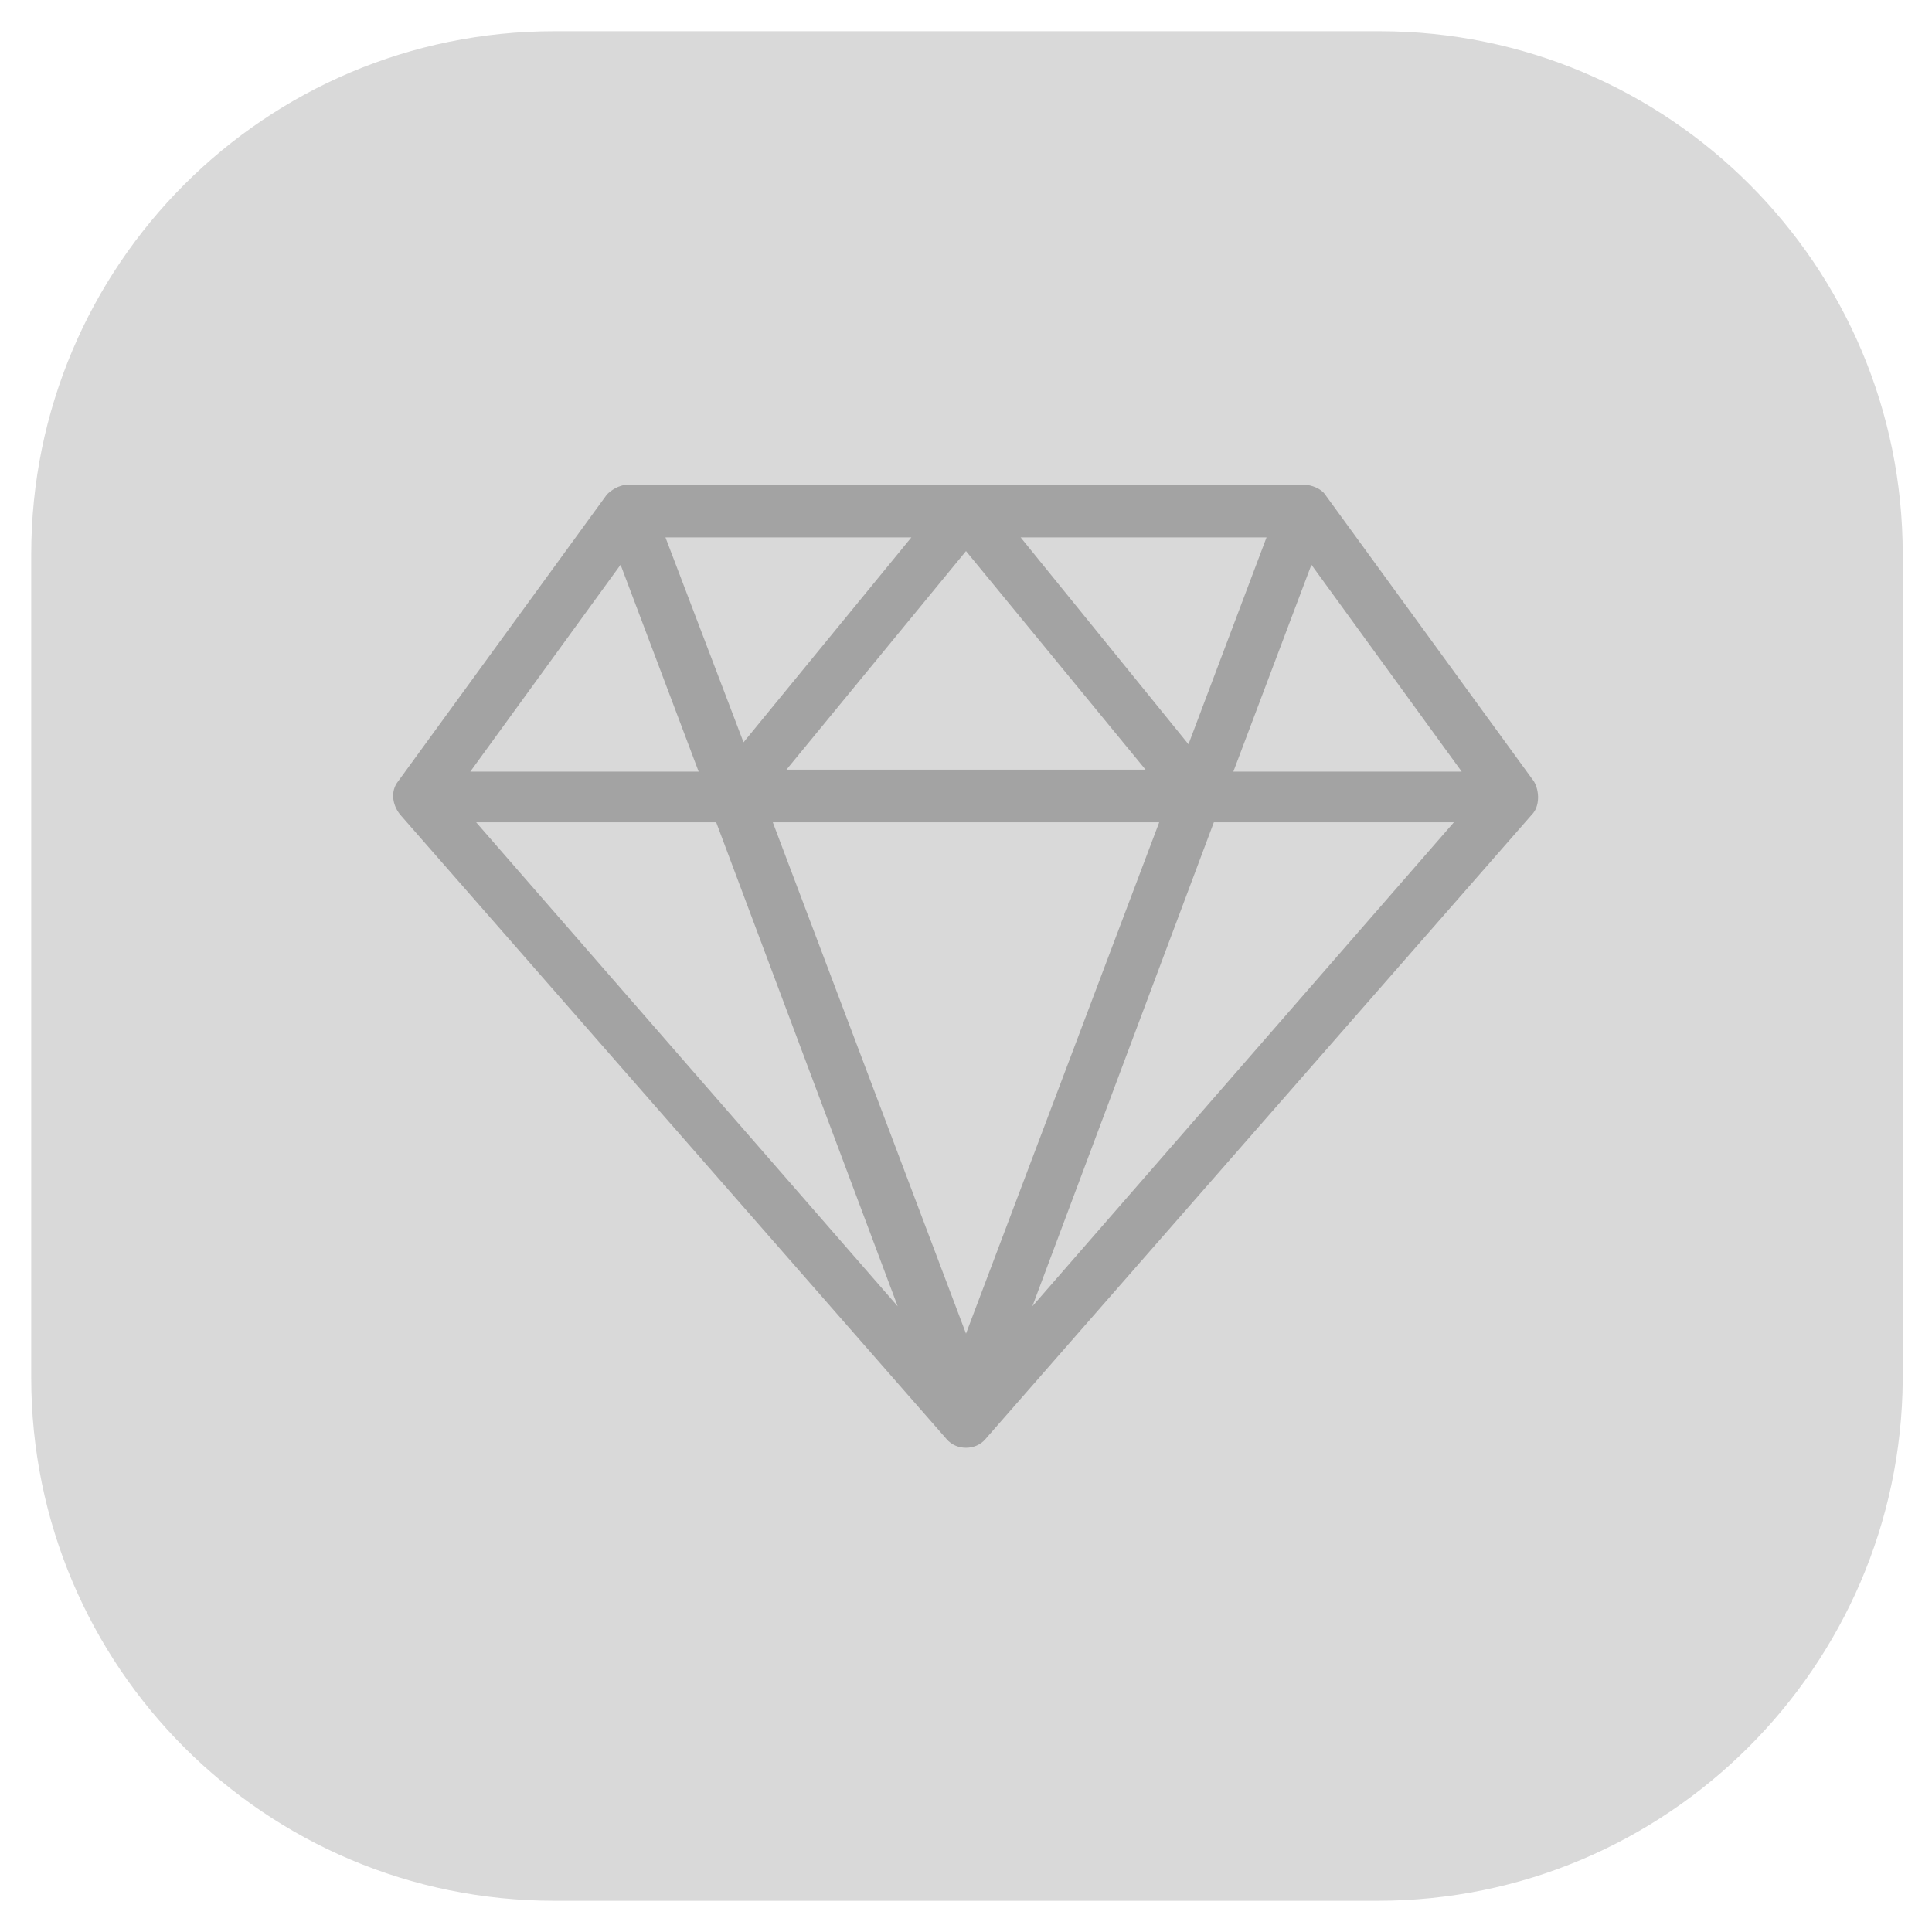
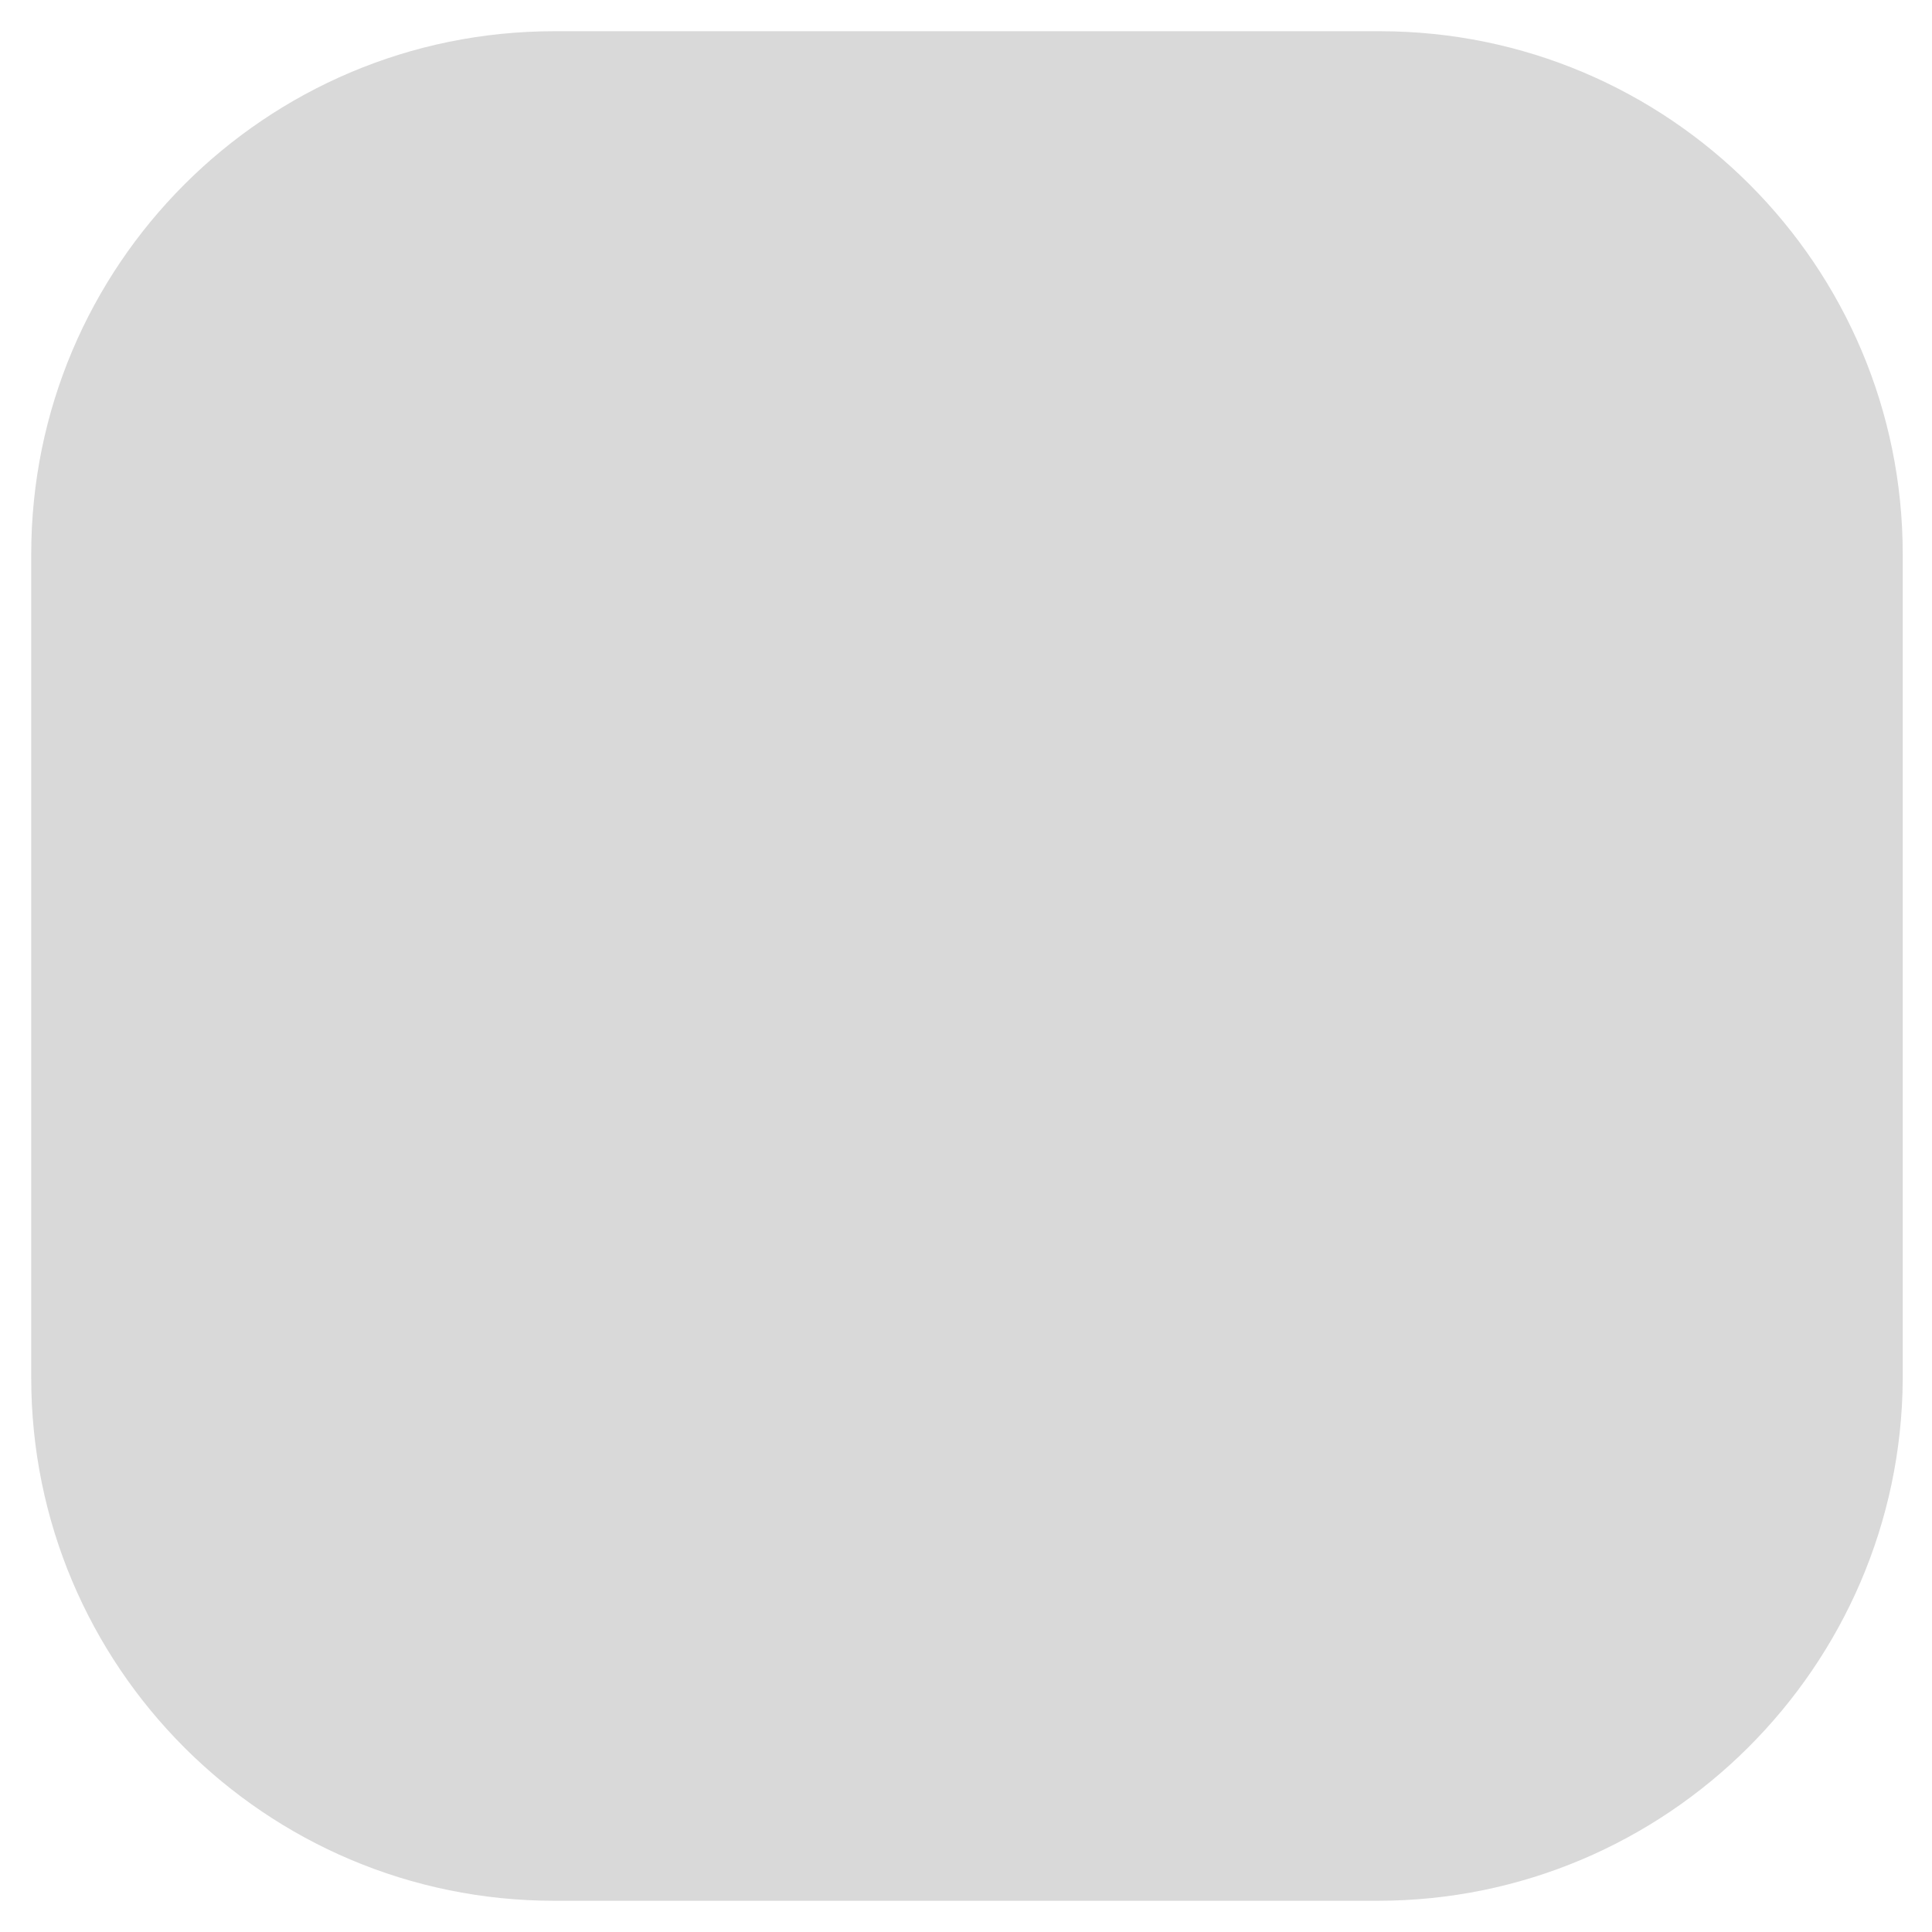
<svg xmlns="http://www.w3.org/2000/svg" version="1.1" id="Capa_1" x="0px" y="0px" viewBox="0 0 99 99" style="enable-background:new 0 0 99 99;" xml:space="preserve">
  <style type="text/css">
	.st0{fill:#D9D9D9;}
	.st1{fill:#A3A3A3;}
</style>
  <path class="st0" d="M70.6,97.4H28.4c-14.8,0-26.8-12-26.8-26.8V28.4c0-14.8,12-26.8,26.8-26.8h42.3c14.8,0,26.8,12,26.8,26.8v42.3  C97.4,85.4,85.4,97.4,70.6,97.4z" />
  <g transform="translate(0,-952.362)">
-     <path class="st1" d="M31.1,977.7l-10.7,14.7c-0.4,0.5-0.3,1.2,0.1,1.7l28,32c0.5,0.6,1.5,0.6,2,0l28-32c0.4-0.4,0.4-1.2,0.1-1.7   l-10.7-14.7c-0.2-0.3-0.7-0.5-1.1-0.5H32.2C31.7,977.2,31.3,977.5,31.1,977.7L31.1,977.7z M34.1,979.9h12.6l-8.6,10.5L34.1,979.9z    M52.3,979.9h12.6l-4,10.6L52.3,979.9z M49.5,980.6l9.2,11.2H40.3L49.5,980.6z M31.8,981.3l4,10.6H24.1L31.8,981.3z M67.2,981.3   l7.7,10.6H63.2L67.2,981.3z M24.4,994.5h12.3l9.3,24.8L24.4,994.5z M39.6,994.5h19.8l-9.9,26.2L39.6,994.5z M62.2,994.5h12.3   l-21.6,24.8L62.2,994.5z" />
-   </g>
+     </g>
</svg>